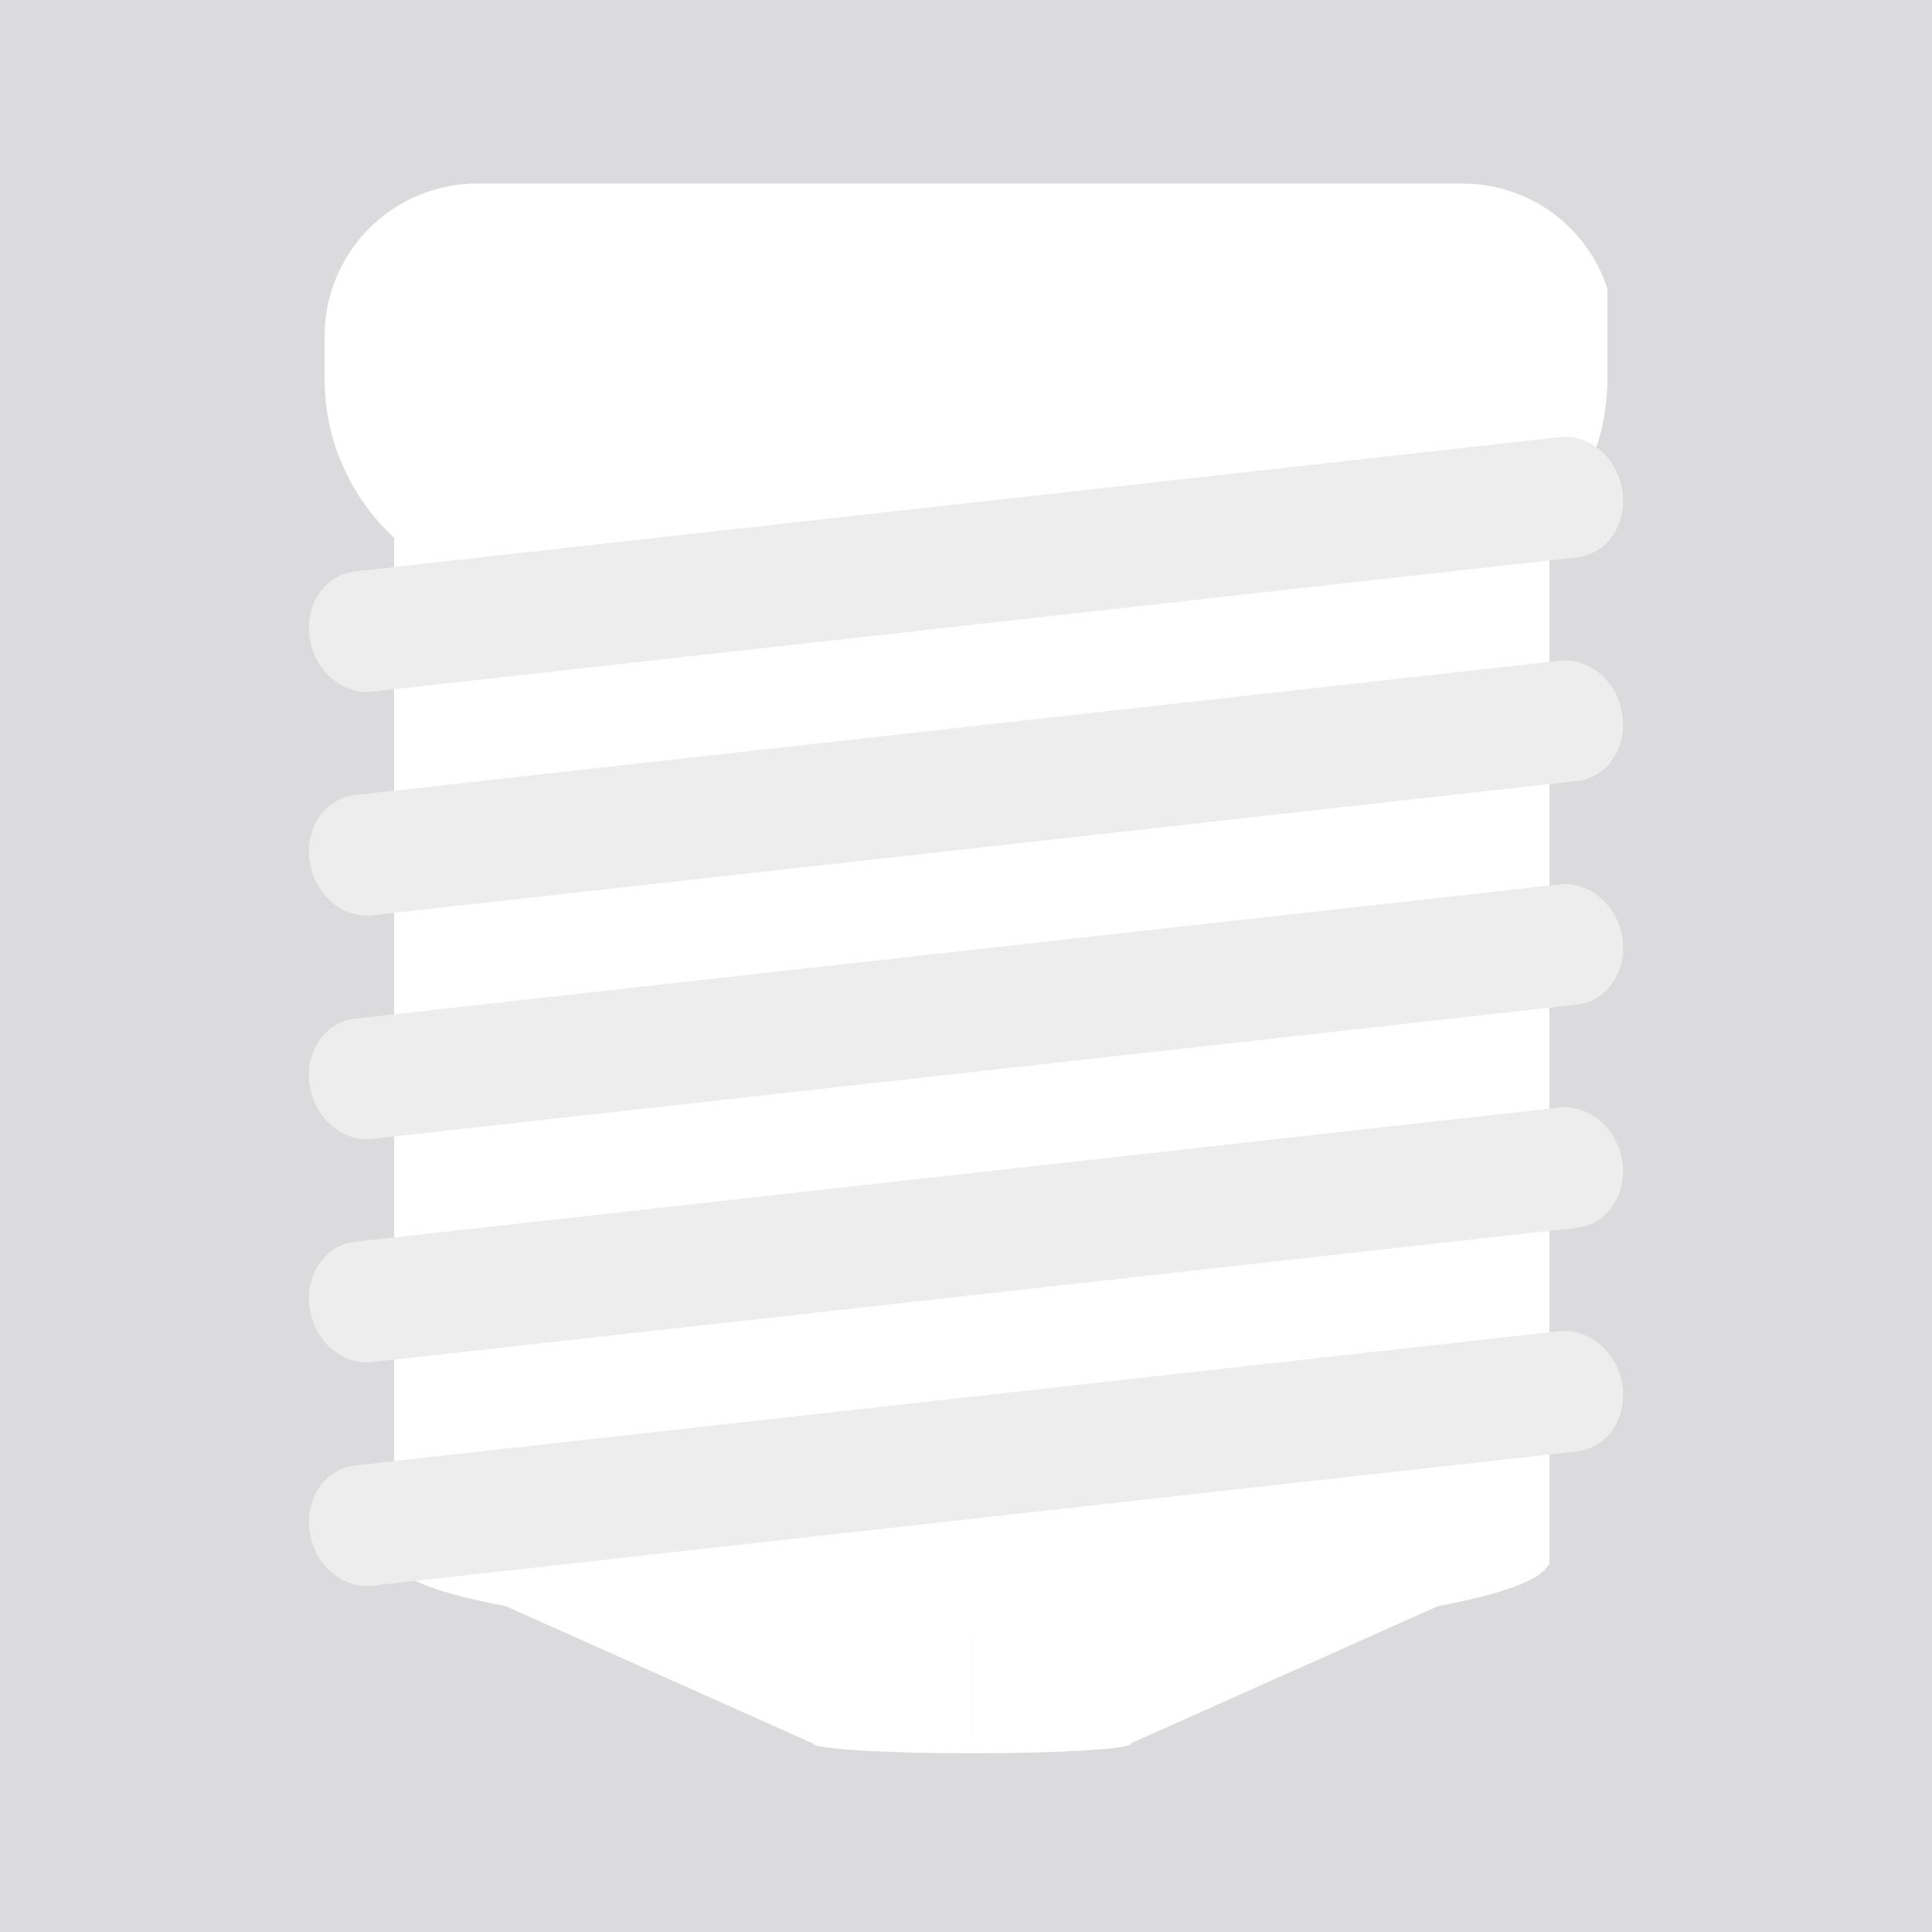
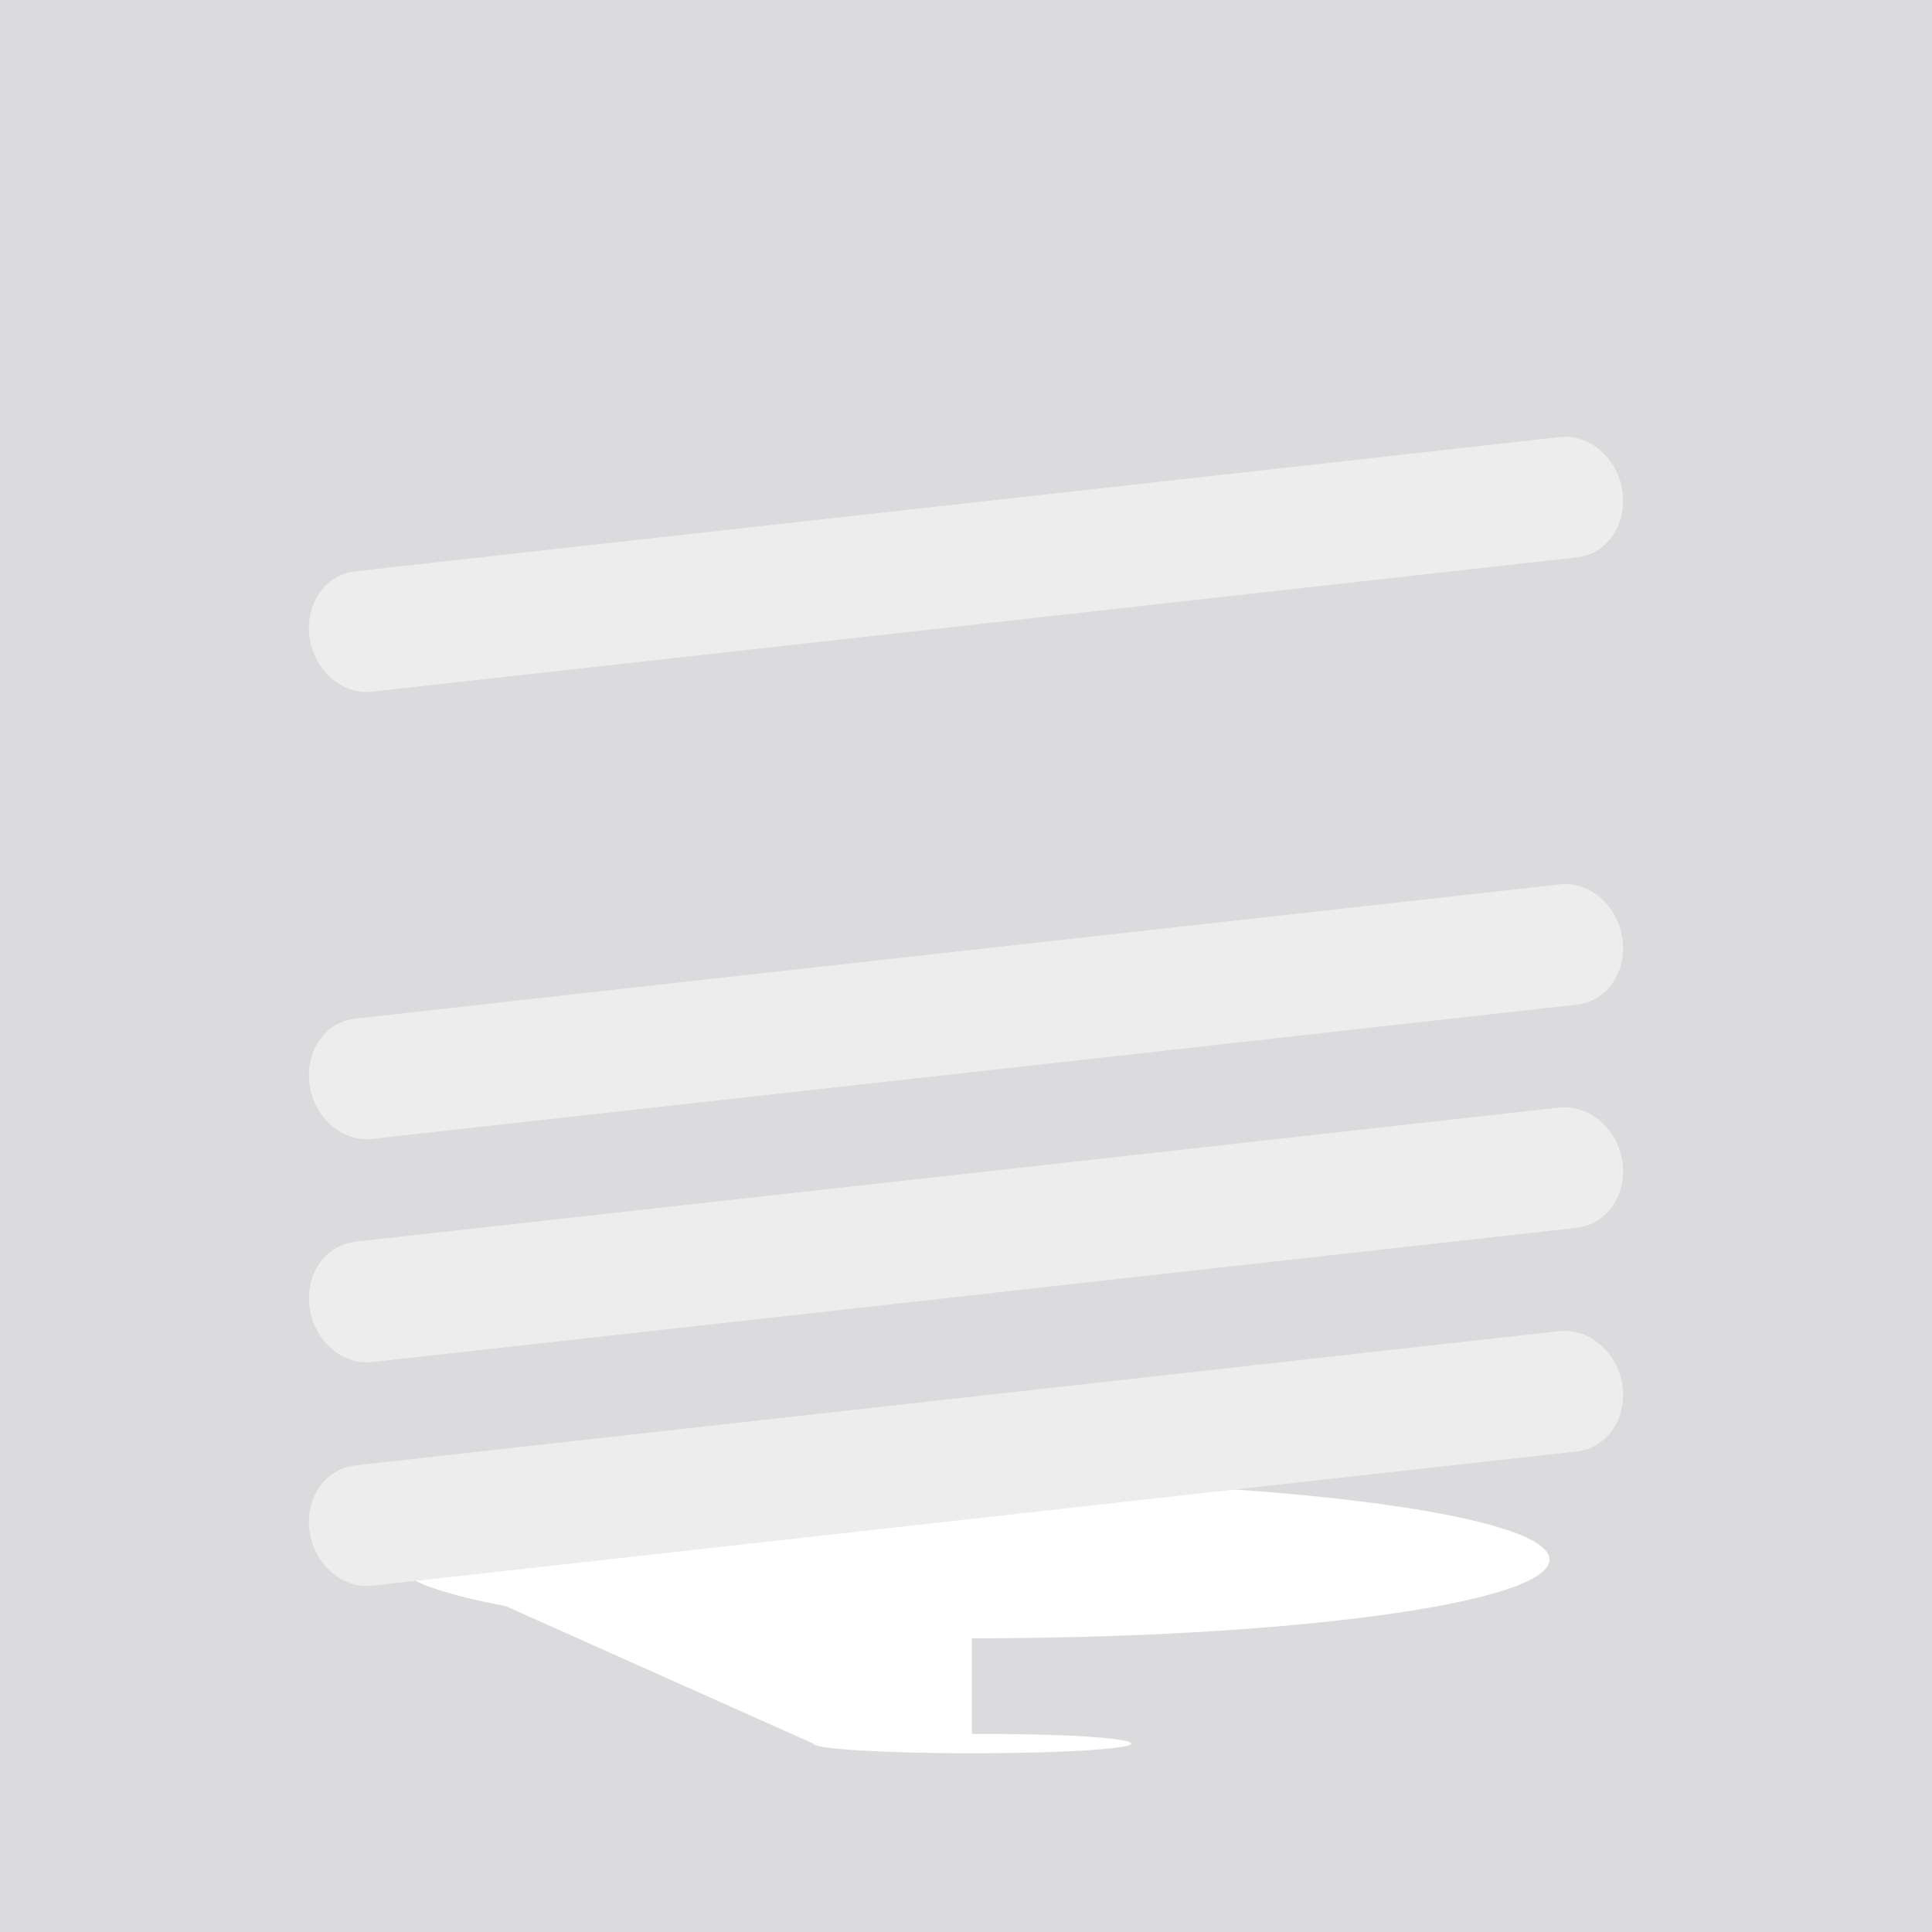
<svg xmlns="http://www.w3.org/2000/svg" version="1.1" x="0px" y="0px" viewBox="0 0 400 400" style="enable-background:new 0 0 400 400;" xml:space="preserve">
  <style type="text/css">
	.st0{fill:#DBDADC;}
	.st1{fill:#FFFFFF;}
	.st2{fill:#EDEDED;}
</style>
  <g id="bg">
    <rect x="-9" y="-15" class="st0" width="430" height="442" />
  </g>
  <g id="e40">
-     <path class="st1" d="M112.1,123.3h175.8c24.8,0,44.9-20.1,44.9-44.9V59.8c-4.1-12.7-16-21.8-30-21.8H98.8   c-17.5,0-31.6,14.2-31.6,31.6v8.8C67.2,103.2,87.3,123.3,112.1,123.3z" />
-     <rect x="81.6" y="93.6" class="st1" width="239.2" height="230.4" />
    <path class="st1" d="M320.8,322.9c0,9-53.5,16.3-119.6,16.3c-66,0-119.6-7.3-119.6-16.3c0-9,53.5-16.3,119.6-16.3   C267.2,306.6,320.8,313.9,320.8,322.9z" />
    <polyline class="st1" points="104.4,332.4 168.4,361 201.2,361 201.2,332.4 104.4,329.8  " />
-     <polyline class="st1" points="298,332.4 234,361 201.2,361 201.2,332.4 298,329.8  " />
    <path class="st2" d="M335.9,101.7c1,6.9-3.2,13-9.4,13.7L77.1,143.2c-6.2,0.7-12-4.3-13-11.2l0,0c-1-6.9,3.2-13,9.4-13.7   l249.4-27.8C329.1,89.8,334.9,94.8,335.9,101.7L335.9,101.7z" />
-     <path class="st2" d="M335.9,148c1,6.9-3.2,13-9.4,13.7L77.1,189.5c-6.2,0.7-12-4.3-13-11.2l0,0c-1-6.9,3.2-13,9.4-13.7l249.4-27.8   C329.1,136.1,334.9,141.1,335.9,148L335.9,148z" />
    <path class="st2" d="M335.9,194.3c1,6.9-3.2,13-9.4,13.7L77.1,235.8c-6.2,0.7-12-4.3-13-11.2l0,0c-1-6.9,3.2-13,9.4-13.7   l249.4-27.8C329.1,182.4,334.9,187.4,335.9,194.3L335.9,194.3z" />
    <path class="st2" d="M335.9,240.5c1,6.8-3.2,13-9.4,13.7L77.1,282c-6.2,0.7-12-4.3-13-11.2l0,0c-1-6.9,3.2-13,9.4-13.7l249.4-27.8   C329.1,228.7,334.9,233.7,335.9,240.5L335.9,240.5z" />
    <path class="st2" d="M335.9,286.8c1,6.9-3.2,13-9.4,13.7L77.1,328.3c-6.2,0.7-12-4.3-13-11.2l0,0c-1-6.9,3.2-13,9.4-13.7   l249.4-27.8C329.1,275,334.9,280,335.9,286.8L335.9,286.8z" />
    <path class="st1" d="M234.2,361c0,1.1-14.7,2-32.9,2c-18.2,0-32.9-0.9-32.9-2c0-1.1,14.7-2,32.9-2   C219.5,358.9,234.2,359.8,234.2,361z" />
  </g>
</svg>